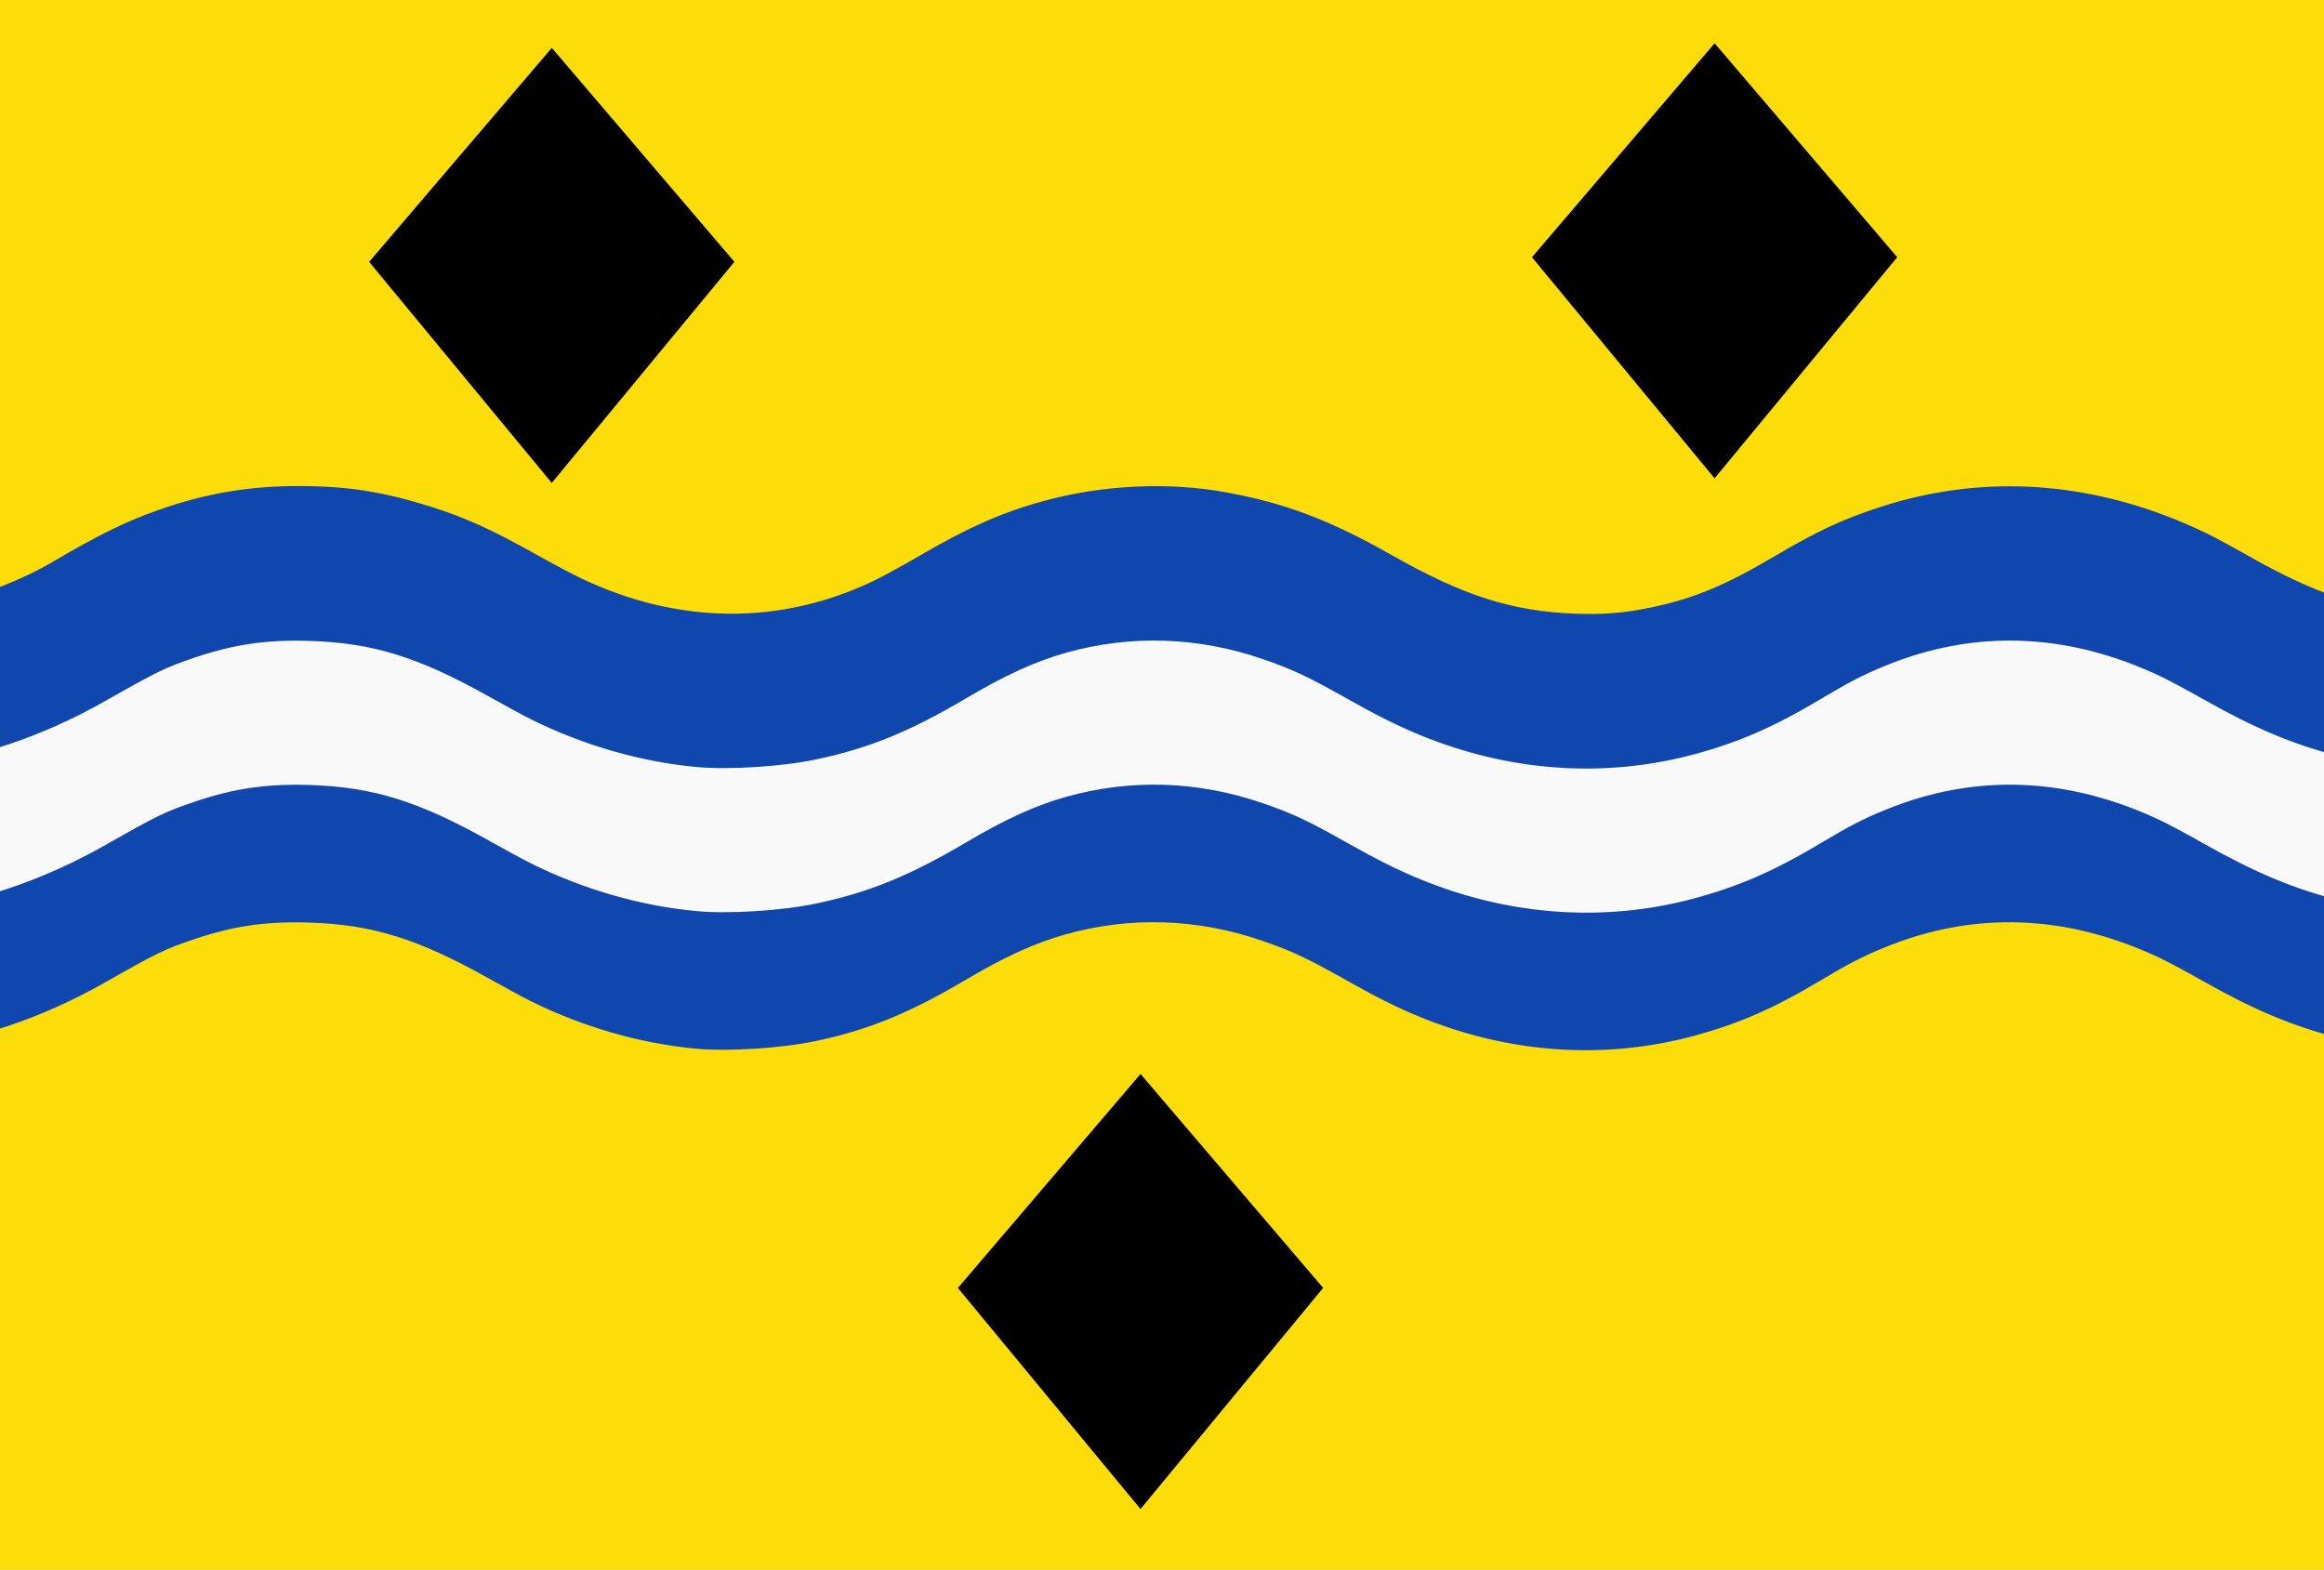
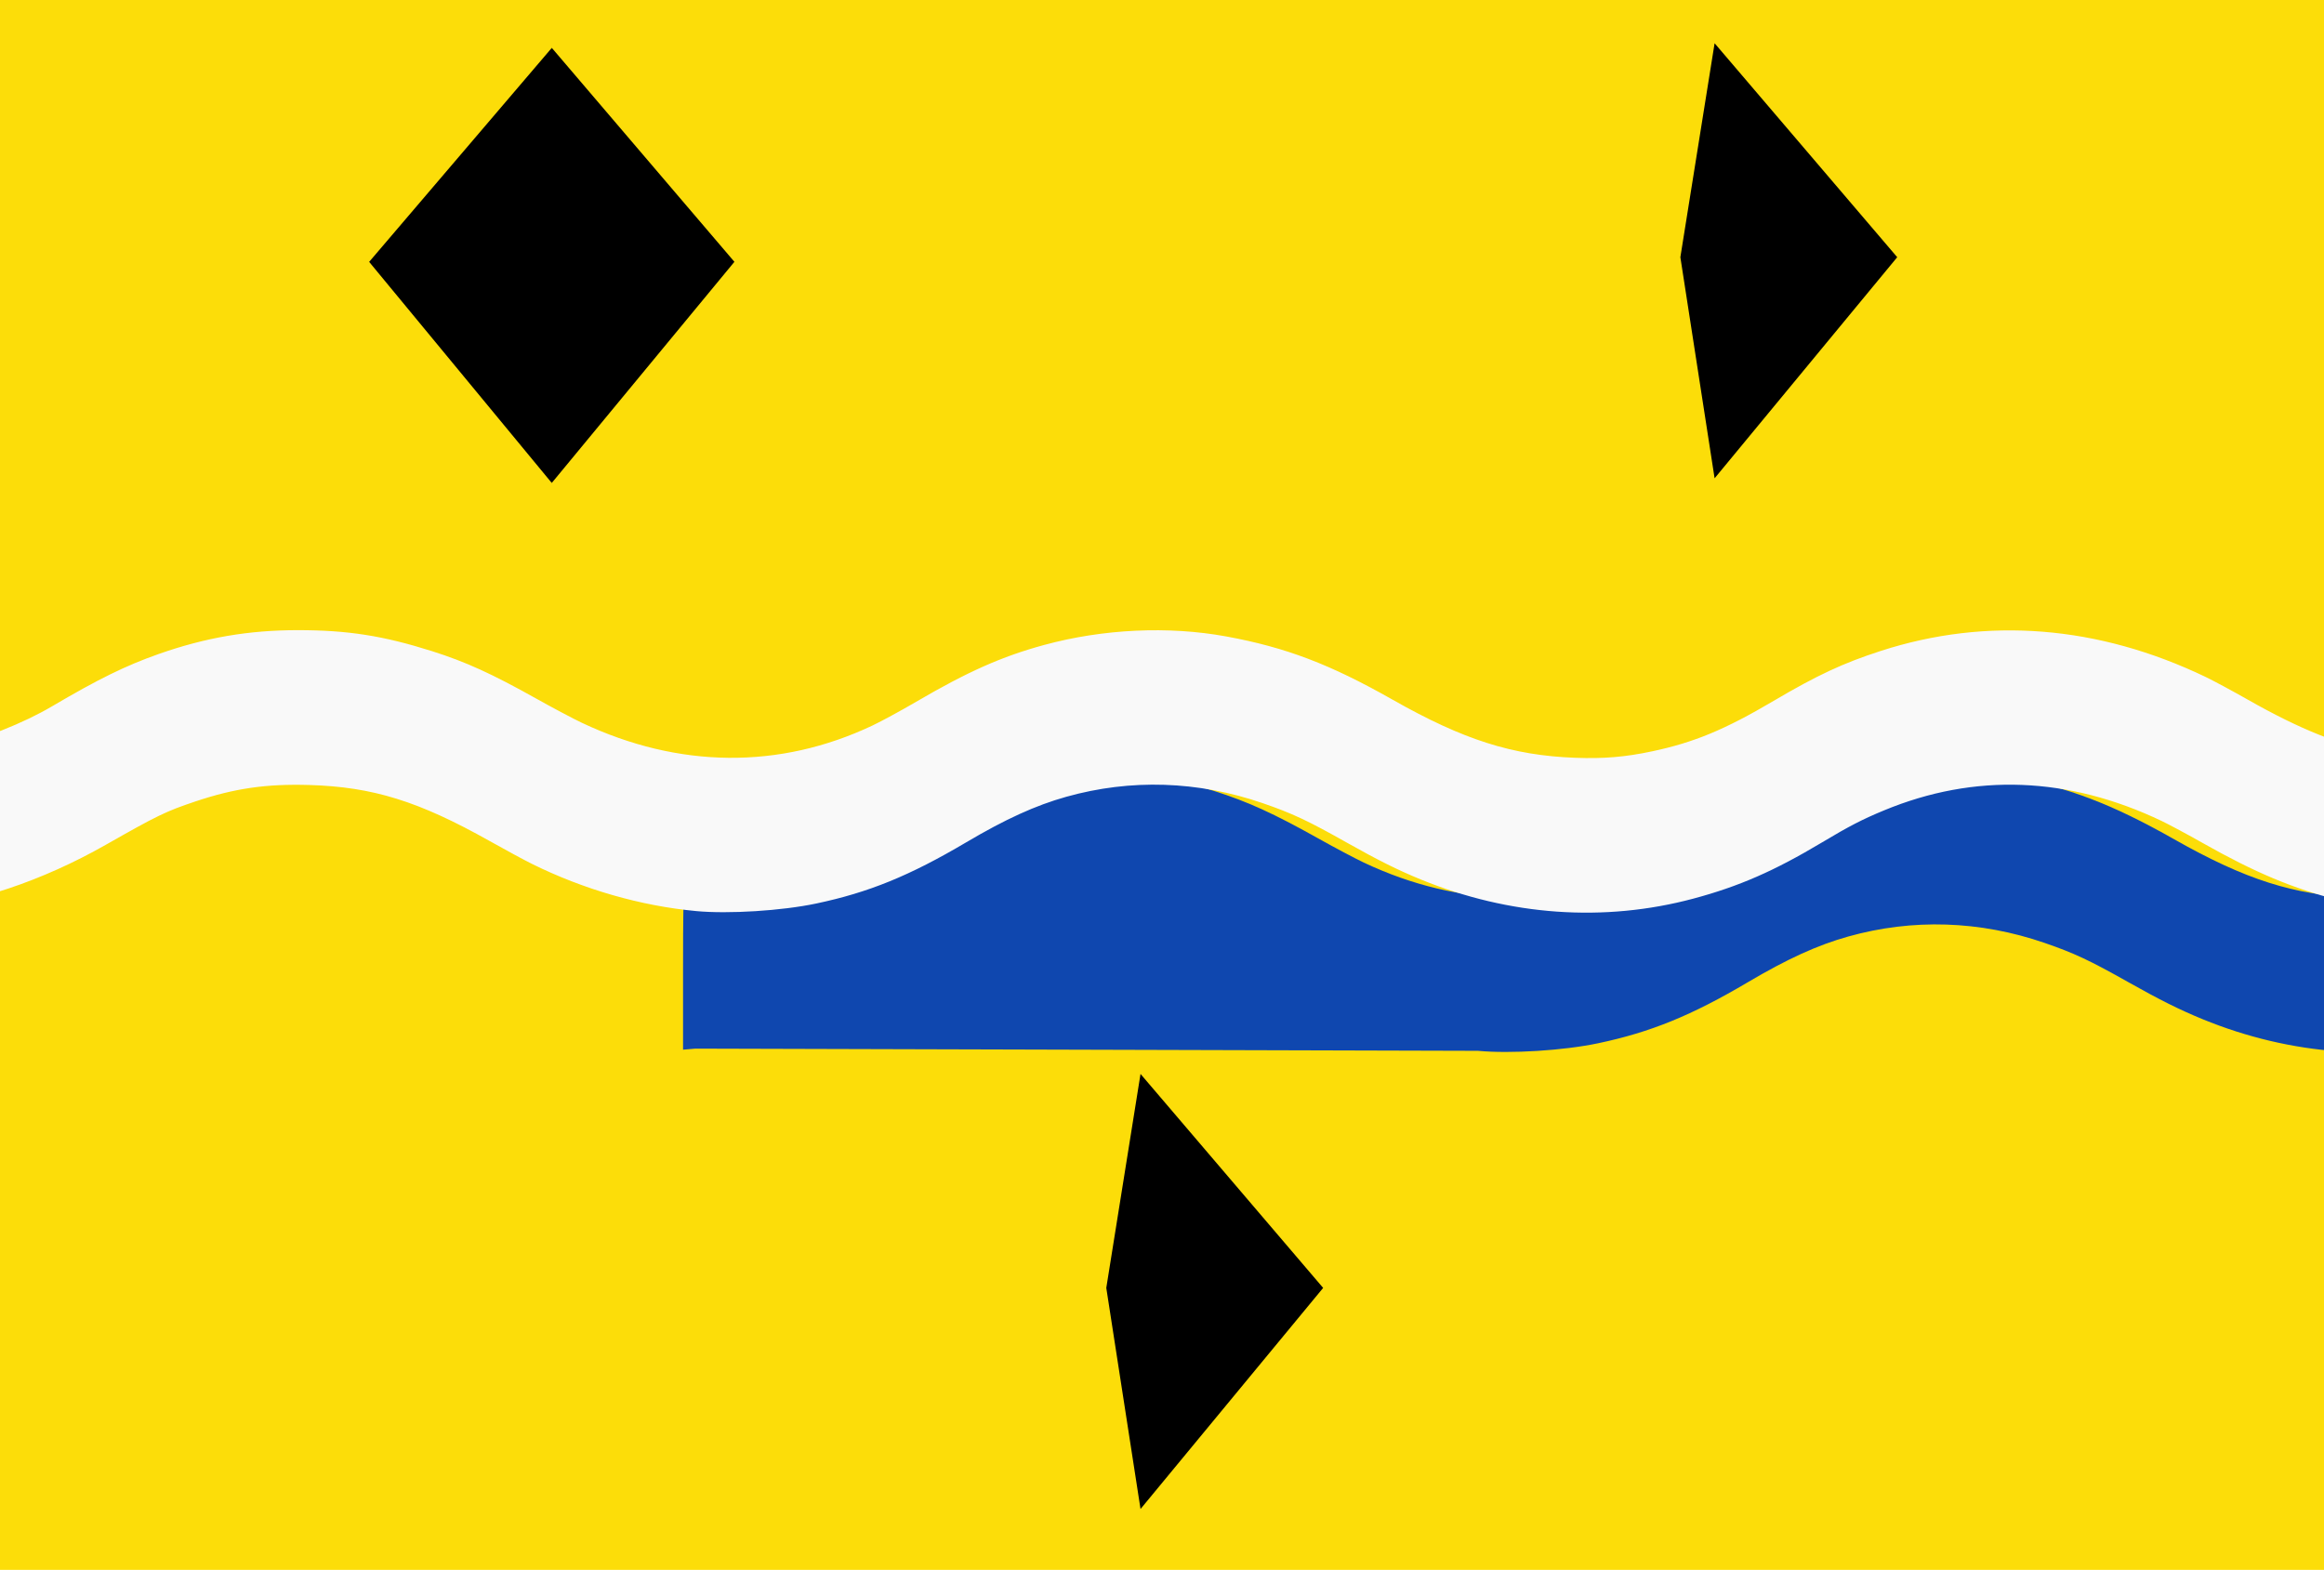
<svg xmlns="http://www.w3.org/2000/svg" xmlns:ns1="http://www.inkscape.org/namespaces/inkscape" xmlns:ns2="http://sodipodi.sourceforge.net/DTD/sodipodi-0.dtd" width="318.198" height="214.96" id="svg32803" version="1.1" ns1:version="0.48.4 r9939" ns2:docname="Nieuw document 176">
  <defs id="defs32805" />
  <ns2:namedview id="base" pagecolor="#ffffff" bordercolor="#666666" borderopacity="1.0" ns1:pageopacity="0.0" ns1:pageshadow="2" ns1:zoom="1.4" ns1:cx="78.563466" ns1:cy="78.320658" ns1:document-units="px" ns1:current-layer="layer1" showgrid="false" fit-margin-top="0" fit-margin-left="0" fit-margin-right="0" fit-margin-bottom="0" ns1:window-width="1600" ns1:window-height="837" ns1:window-x="-8" ns1:window-y="-8" ns1:window-maximized="1" />
  <g ns1:label="Laag 1" ns1:groupmode="layer" id="layer1" transform="translate(-107.496,-347.739)">
    <rect style="fill:#fcdd09;fill-opacity:1;fill-rule:evenodd;stroke:none" id="rect32703" width="318.198" height="214.96" x="107.496" y="347.739" />
-     <path ns1:connector-curvature="0" id="path6230-6-2-3-9-1-6" d="m 202.713,491.323 c -7.564,-0.71 -15.363,-2.951 -22.438,-6.446 -1.03,-0.509 -3.641,-1.919 -5.802,-3.134 -9.737,-5.473 -16.024,-7.426 -24.725,-7.683 -5.872,-0.174 -10.242,0.459 -15.604,2.26 -4.031,1.353 -5.173,1.906 -12.229,5.918 -8.762,4.983 -18.021,8.07 -26.34,8.784 l -1.695,0.146 0,-10.594 c 0,-8.362 0.044,-10.594 0.208,-10.594 0.652,0 4.773,-0.697 6.326,-1.07 4.674,-1.123 10.225,-3.328 14.059,-5.585 6.408,-3.772 10.14,-5.605 14.638,-7.191 6.414,-2.26 12.352,-3.279 19.104,-3.276 6.818,0 11.698,0.768 18.36,2.88 4.61,1.461 8.191,3.091 14.224,6.473 2.274,1.275 5.106,2.777 6.293,3.337 13.257,6.26 27.047,6.389 39.771,0.371 1.228,-0.581 3.917,-2.042 5.976,-3.246 7.05,-4.125 11.735,-6.207 17.511,-7.781 8.087,-2.205 17.055,-2.624 24.976,-1.169 8.14,1.496 14.193,3.797 22.743,8.647 9.714,5.509 16.403,7.641 24.996,7.964 3.927,0.148 6.888,-0.102 10.602,-0.894 5.733,-1.224 9.916,-2.963 16.586,-6.897 5.95,-3.509 9.515,-5.172 14.666,-6.839 14.551,-4.711 29.781,-3.494 44.466,3.553 1.092,0.524 3.697,1.926 5.789,3.115 7.19,4.088 12.792,6.322 18.194,7.258 l 1.489,0.258 0.042,10.617 0.042,10.617 -0.384,0 c -0.657,0 -5.075,-0.823 -6.897,-1.285 -6.254,-1.586 -11.532,-3.801 -18.608,-7.808 -2.092,-1.185 -4.66,-2.562 -5.706,-3.06 -12.758,-6.076 -25.588,-6.562 -37.96,-1.439 -3.001,1.242 -4.774,2.158 -8.518,4.398 -6.535,3.91 -11.381,6.026 -17.615,7.694 -12.199,3.262 -25.16,2.35 -37.311,-2.627 -3.146,-1.289 -5.88,-2.652 -10.16,-5.065 -5.322,-3.001 -7.417,-3.983 -11.495,-5.388 -8.849,-3.048 -18.06,-3.345 -26.885,-0.866 -4.209,1.182 -8.316,3.053 -13.721,6.249 -7.714,4.561 -13.324,6.849 -20.51,8.364 -4.719,0.995 -12,1.452 -16.458,1.034 z" style="fill:#0f47af;fill-opacity:1" />
+     <path ns1:connector-curvature="0" id="path6230-6-2-3-9-1-6" d="m 202.713,491.323 l -1.695,0.146 0,-10.594 c 0,-8.362 0.044,-10.594 0.208,-10.594 0.652,0 4.773,-0.697 6.326,-1.07 4.674,-1.123 10.225,-3.328 14.059,-5.585 6.408,-3.772 10.14,-5.605 14.638,-7.191 6.414,-2.26 12.352,-3.279 19.104,-3.276 6.818,0 11.698,0.768 18.36,2.88 4.61,1.461 8.191,3.091 14.224,6.473 2.274,1.275 5.106,2.777 6.293,3.337 13.257,6.26 27.047,6.389 39.771,0.371 1.228,-0.581 3.917,-2.042 5.976,-3.246 7.05,-4.125 11.735,-6.207 17.511,-7.781 8.087,-2.205 17.055,-2.624 24.976,-1.169 8.14,1.496 14.193,3.797 22.743,8.647 9.714,5.509 16.403,7.641 24.996,7.964 3.927,0.148 6.888,-0.102 10.602,-0.894 5.733,-1.224 9.916,-2.963 16.586,-6.897 5.95,-3.509 9.515,-5.172 14.666,-6.839 14.551,-4.711 29.781,-3.494 44.466,3.553 1.092,0.524 3.697,1.926 5.789,3.115 7.19,4.088 12.792,6.322 18.194,7.258 l 1.489,0.258 0.042,10.617 0.042,10.617 -0.384,0 c -0.657,0 -5.075,-0.823 -6.897,-1.285 -6.254,-1.586 -11.532,-3.801 -18.608,-7.808 -2.092,-1.185 -4.66,-2.562 -5.706,-3.06 -12.758,-6.076 -25.588,-6.562 -37.96,-1.439 -3.001,1.242 -4.774,2.158 -8.518,4.398 -6.535,3.91 -11.381,6.026 -17.615,7.694 -12.199,3.262 -25.16,2.35 -37.311,-2.627 -3.146,-1.289 -5.88,-2.652 -10.16,-5.065 -5.322,-3.001 -7.417,-3.983 -11.495,-5.388 -8.849,-3.048 -18.06,-3.345 -26.885,-0.866 -4.209,1.182 -8.316,3.053 -13.721,6.249 -7.714,4.561 -13.324,6.849 -20.51,8.364 -4.719,0.995 -12,1.452 -16.458,1.034 z" style="fill:#0f47af;fill-opacity:1" />
    <path ns1:connector-curvature="0" id="path6230-6-2-3-9-1-4-6" d="m 202.799,472.488 c -7.564,-0.71 -15.363,-2.951 -22.438,-6.446 -1.03,-0.509 -3.641,-1.919 -5.802,-3.134 -9.737,-5.473 -16.024,-7.426 -24.725,-7.683 -5.872,-0.174 -10.242,0.459 -15.605,2.26 -4.031,1.353 -5.173,1.906 -12.229,5.918 -8.762,4.983 -18.021,8.07 -26.34,8.784 l -1.695,0.146 0,-10.594 c 0,-8.362 0.044,-10.594 0.207,-10.594 0.653,0 4.773,-0.697 6.326,-1.07 4.674,-1.123 10.225,-3.328 14.059,-5.585 6.408,-3.772 10.139,-5.605 14.638,-7.191 6.414,-2.26 12.352,-3.279 19.104,-3.276 6.818,0 11.698,0.768 18.36,2.88 4.61,1.461 8.191,3.091 14.224,6.473 2.274,1.275 5.106,2.777 6.293,3.337 13.257,6.26 27.047,6.389 39.772,0.371 1.228,-0.581 3.917,-2.042 5.976,-3.246 7.051,-4.125 11.735,-6.207 17.511,-7.781 8.087,-2.205 17.055,-2.624 24.976,-1.169 8.14,1.496 14.193,3.797 22.743,8.647 9.714,5.509 16.403,7.641 24.996,7.964 3.927,0.148 6.888,-0.102 10.602,-0.894 5.733,-1.223 9.916,-2.963 16.586,-6.897 5.95,-3.509 9.514,-5.172 14.665,-6.839 14.551,-4.711 29.781,-3.494 44.466,3.553 1.092,0.524 3.697,1.926 5.789,3.115 7.19,4.088 12.792,6.322 18.194,7.258 l 1.489,0.258 0.042,10.617 0.042,10.617 -0.384,0 c -0.658,0 -5.075,-0.823 -6.897,-1.285 -6.254,-1.586 -11.532,-3.801 -18.608,-7.808 -2.092,-1.185 -4.66,-2.562 -5.706,-3.06 -12.758,-6.076 -25.587,-6.562 -37.96,-1.439 -3.001,1.242 -4.774,2.158 -8.518,4.398 -6.535,3.91 -11.381,6.026 -17.616,7.694 -12.199,3.262 -25.16,2.35 -37.311,-2.627 -3.145,-1.289 -5.88,-2.652 -10.16,-5.065 -5.322,-3.001 -7.417,-3.983 -11.495,-5.388 -8.849,-3.048 -18.06,-3.345 -26.885,-0.866 -4.209,1.182 -8.317,3.053 -13.722,6.249 -7.714,4.561 -13.324,6.849 -20.51,8.364 -4.719,0.995 -12,1.452 -16.457,1.034 z" style="fill:#f9f9f9;fill-opacity:1" />
-     <path ns1:connector-curvature="0" id="path6230-6-2-3-9-1-3-8" d="m 202.799,452.757 c -7.564,-0.71 -15.363,-2.951 -22.438,-6.446 -1.03,-0.509 -3.641,-1.919 -5.802,-3.134 -9.737,-5.473 -16.024,-7.426 -24.725,-7.683 -5.872,-0.174 -10.242,0.459 -15.605,2.26 -4.031,1.353 -5.173,1.906 -12.229,5.918 -8.762,4.983 -18.021,8.07 -26.34,8.784 l -1.695,0.146 0,-10.594 c 0,-8.362 0.044,-10.594 0.207,-10.594 0.653,0 4.773,-0.697 6.326,-1.07 4.674,-1.123 10.225,-3.328 14.059,-5.585 6.408,-3.772 10.139,-5.605 14.638,-7.191 6.414,-2.26 12.352,-3.279 19.104,-3.276 6.818,0 11.698,0.768 18.36,2.88 4.61,1.461 8.191,3.091 14.224,6.473 2.274,1.275 5.106,2.777 6.293,3.337 13.257,6.26 27.047,6.389 39.772,0.371 1.228,-0.581 3.917,-2.042 5.976,-3.246 7.051,-4.125 11.735,-6.207 17.511,-7.781 8.087,-2.205 17.055,-2.624 24.976,-1.169 8.14,1.496 14.193,3.797 22.743,8.647 9.714,5.509 16.403,7.641 24.996,7.964 3.927,0.148 6.888,-0.102 10.602,-0.895 5.733,-1.223 9.916,-2.963 16.586,-6.897 5.95,-3.509 9.514,-5.172 14.665,-6.839 14.551,-4.711 29.781,-3.494 44.466,3.553 1.092,0.524 3.697,1.926 5.789,3.115 7.19,4.088 12.792,6.322 18.194,7.258 l 1.489,0.258 0.042,10.617 0.042,10.617 -0.384,0 c -0.658,0 -5.075,-0.823 -6.897,-1.285 -6.254,-1.586 -11.532,-3.801 -18.608,-7.808 -2.092,-1.185 -4.66,-2.562 -5.706,-3.06 -12.758,-6.076 -25.587,-6.562 -37.96,-1.439 -3.001,1.242 -4.774,2.158 -8.518,4.398 -6.535,3.91 -11.381,6.026 -17.616,7.694 -12.199,3.262 -25.16,2.35 -37.311,-2.627 -3.145,-1.289 -5.88,-2.652 -10.16,-5.065 -5.322,-3.001 -7.417,-3.983 -11.495,-5.388 -8.849,-3.048 -18.06,-3.345 -26.885,-0.866 -4.209,1.182 -8.317,3.053 -13.722,6.249 -7.714,4.561 -13.324,6.849 -20.51,8.364 -4.719,0.995 -12,1.452 -16.457,1.034 z" style="fill:#0f47af;fill-opacity:1" />
    <path style="fill:#000000;stroke:none" d="m 158.04,383.595 25.004,-29.297 4.688,29.297 -4.688,30.273 z" id="path32733" ns1:connector-curvature="0" />
    <path style="fill:#000000;stroke:none" d="m 208.05,383.589 -25.004,-29.297 -4.688,29.297 4.688,30.273 z" id="path32733-1" ns1:connector-curvature="0" />
-     <path style="fill:#000000;stroke:none" d="m 317.251,382.963 25.004,-29.297 4.688,29.297 -4.688,30.273 z" id="path32733-3" ns1:connector-curvature="0" />
    <path style="fill:#000000;stroke:none" d="m 367.26,382.957 -25.004,-29.297 -4.688,29.297 4.688,30.273 z" id="path32733-1-3" ns1:connector-curvature="0" />
-     <path style="fill:#000000;stroke:none" d="m 238.649,524.094 25.004,-29.297 4.688,29.297 -4.688,30.273 z" id="path32733-10" ns1:connector-curvature="0" />
    <path style="fill:#000000;stroke:none" d="m 288.659,524.088 -25.004,-29.297 -4.688,29.297 4.688,30.273 z" id="path32733-1-5" ns1:connector-curvature="0" />
  </g>
</svg>